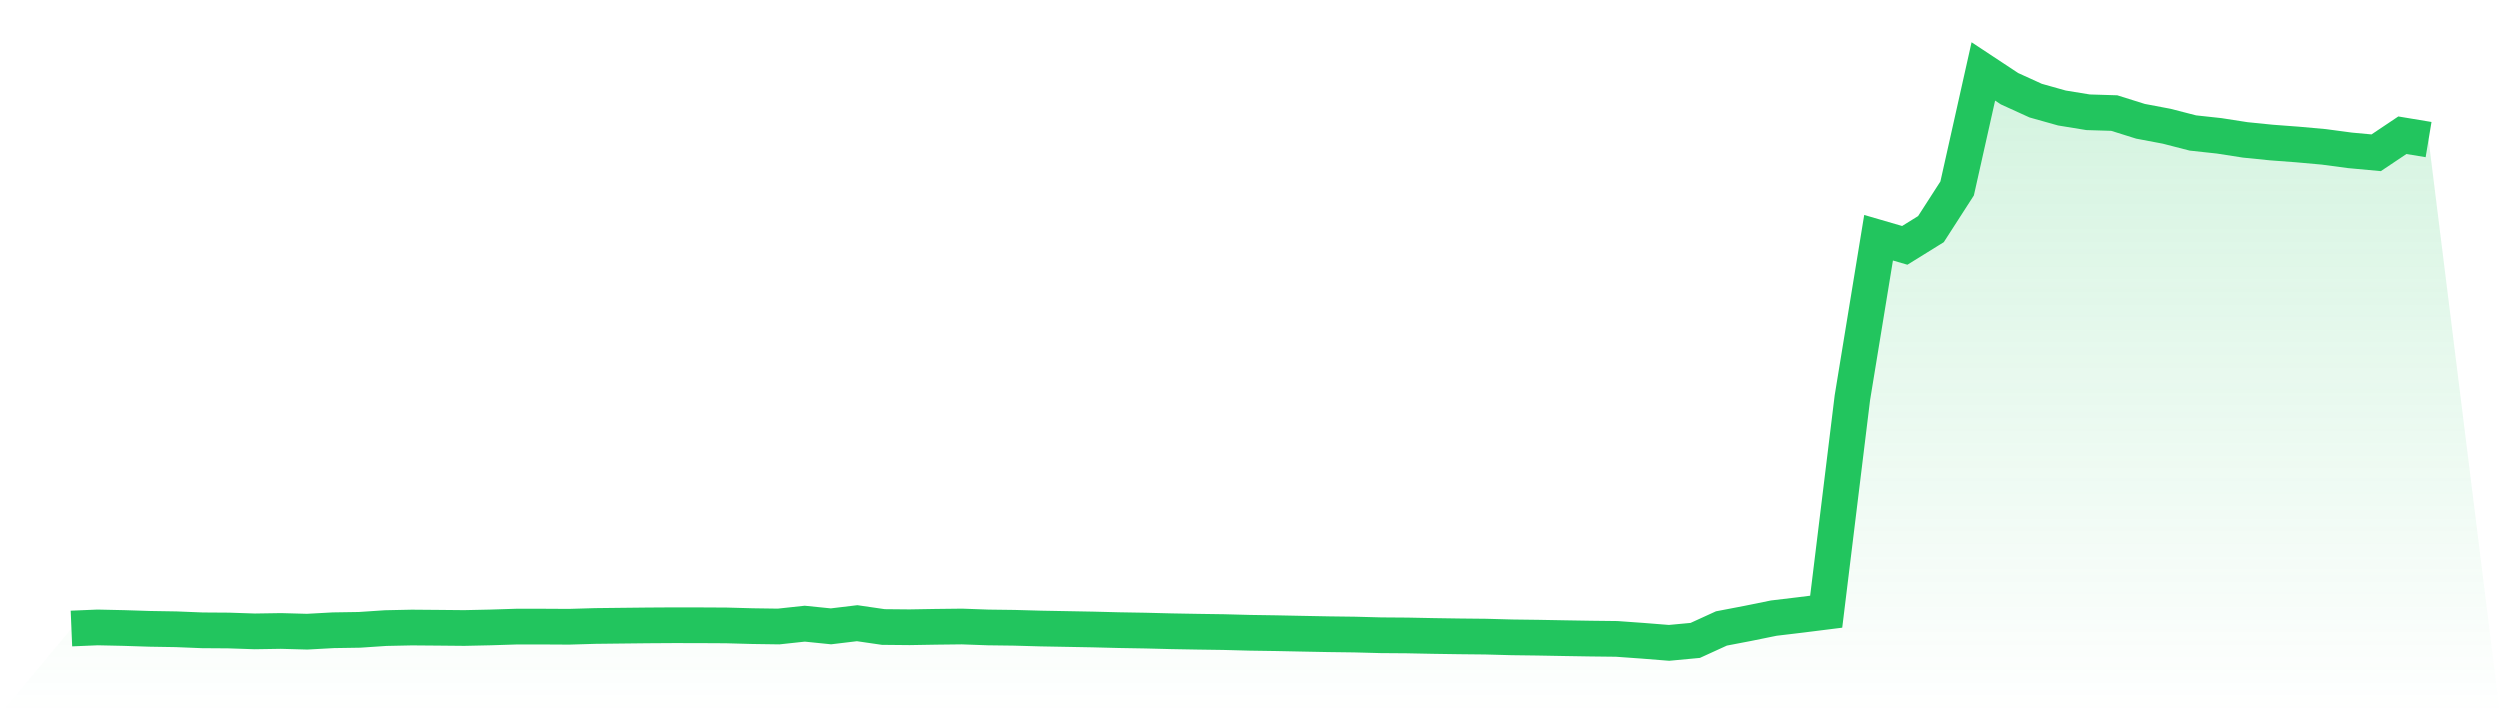
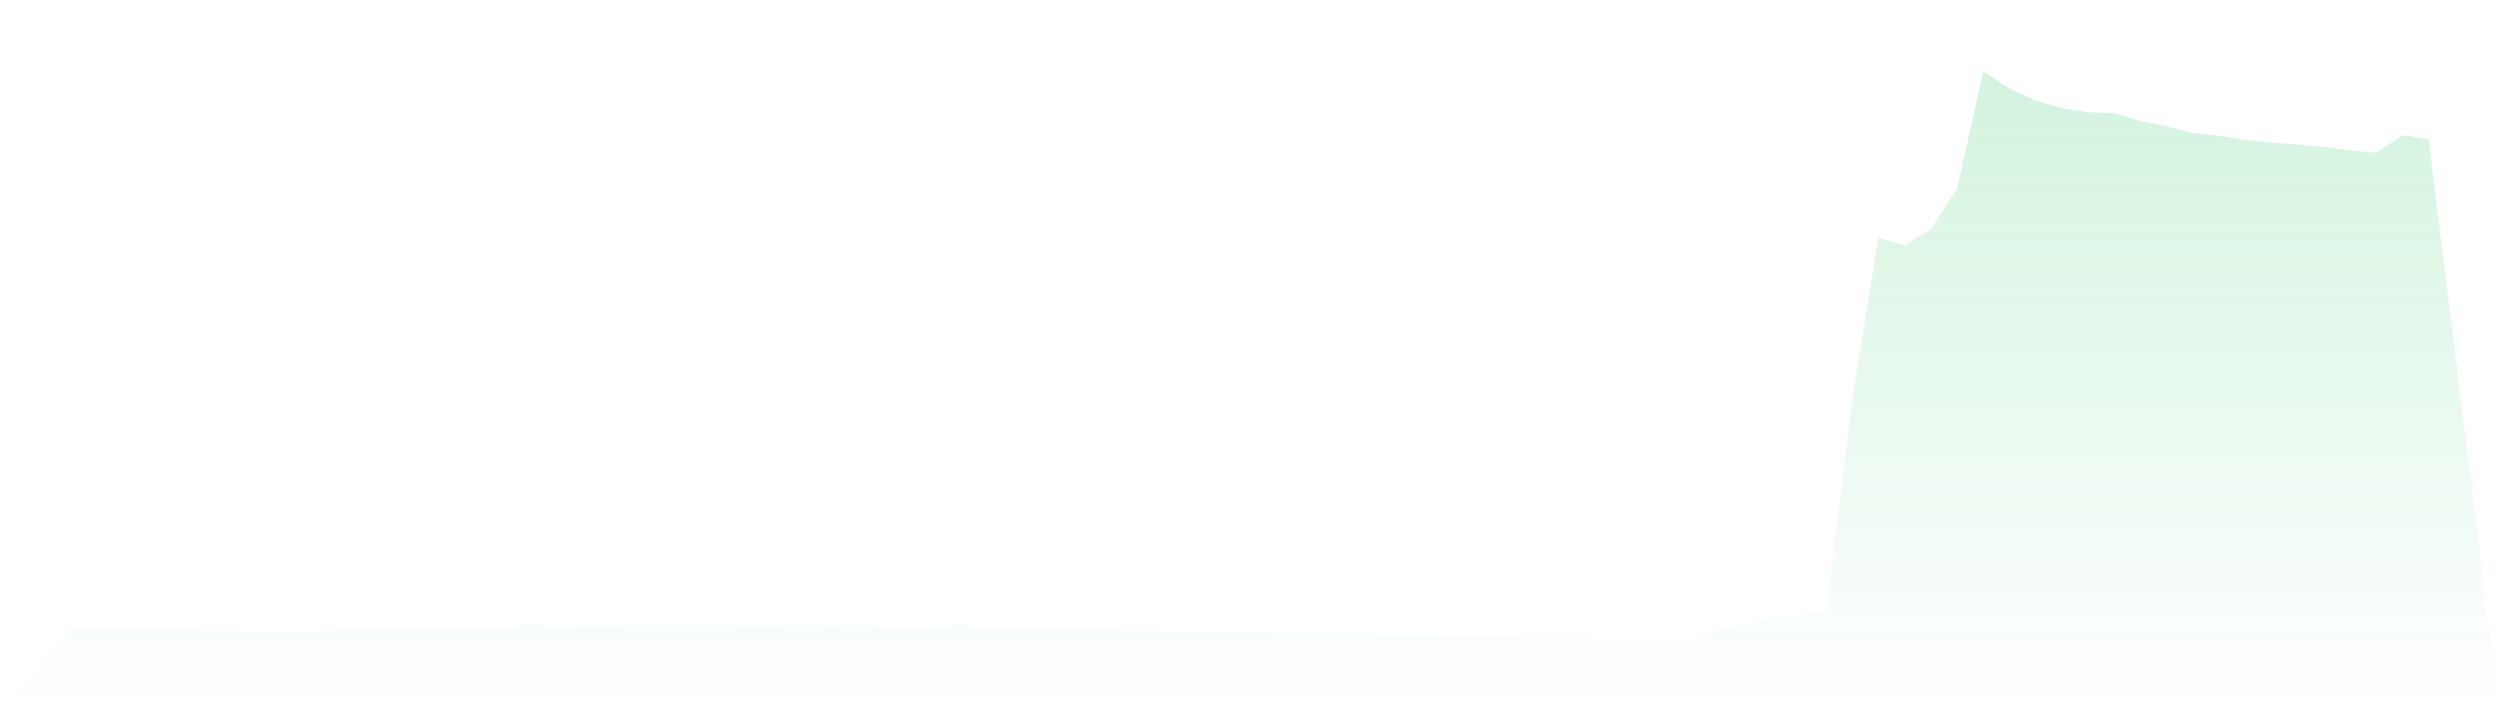
<svg xmlns="http://www.w3.org/2000/svg" viewBox="0 0 140 40">
  <defs>
    <linearGradient id="gradient" x1="0" x2="0" y1="0" y2="1">
      <stop offset="0%" stop-color="#22c55e" stop-opacity="0.2" />
      <stop offset="100%" stop-color="#22c55e" stop-opacity="0" />
    </linearGradient>
  </defs>
  <path d="M4,35.197 L4,35.197 L5.467,35.136 L6.933,35.168 L8.4,35.215 L9.867,35.239 L11.333,35.298 L12.8,35.308 L14.267,35.357 L15.733,35.334 L17.2,35.374 L18.667,35.294 L20.133,35.271 L21.6,35.173 L23.067,35.142 L24.533,35.154 L26,35.168 L27.467,35.136 L28.933,35.09 L30.4,35.09 L31.867,35.098 L33.333,35.055 L34.8,35.038 L36.267,35.022 L37.733,35.013 L39.2,35.015 L40.667,35.023 L42.133,35.063 L43.6,35.084 L45.067,34.926 L46.533,35.075 L48,34.899 L49.467,35.112 L50.933,35.126 L52.4,35.101 L53.867,35.084 L55.333,35.137 L56.8,35.156 L58.267,35.197 L59.733,35.224 L61.2,35.251 L62.667,35.288 L64.133,35.313 L65.6,35.35 L67.067,35.376 L68.533,35.397 L70,35.436 L71.467,35.458 L72.933,35.488 L74.4,35.516 L75.867,35.535 L77.333,35.574 L78.8,35.585 L80.267,35.614 L81.733,35.636 L83.2,35.651 L84.667,35.691 L86.133,35.71 L87.6,35.737 L89.067,35.761 L90.533,35.778 L92,35.883 L93.467,36 L94.933,35.863 L96.4,35.193 L97.867,34.912 L99.333,34.614 L100.8,34.439 L102.267,34.255 L103.733,22.274 L105.2,13.313 L106.667,13.74 L108.133,12.831 L109.6,10.552 L111.067,4 L112.533,4.968 L114,5.636 L115.467,6.048 L116.933,6.287 L118.4,6.332 L119.867,6.792 L121.333,7.069 L122.8,7.447 L124.267,7.606 L125.733,7.834 L127.2,7.982 L128.667,8.092 L130.133,8.224 L131.6,8.42 L133.067,8.555 L134.533,7.573 L136,7.817 L140,40 L0,40 z" fill="url(#gradient)" />
-   <path d="M4,35.197 L4,35.197 L5.467,35.136 L6.933,35.168 L8.4,35.215 L9.867,35.239 L11.333,35.298 L12.8,35.308 L14.267,35.357 L15.733,35.334 L17.2,35.374 L18.667,35.294 L20.133,35.271 L21.6,35.173 L23.067,35.142 L24.533,35.154 L26,35.168 L27.467,35.136 L28.933,35.09 L30.4,35.09 L31.867,35.098 L33.333,35.055 L34.8,35.038 L36.267,35.022 L37.733,35.013 L39.2,35.015 L40.667,35.023 L42.133,35.063 L43.6,35.084 L45.067,34.926 L46.533,35.075 L48,34.899 L49.467,35.112 L50.933,35.126 L52.4,35.101 L53.867,35.084 L55.333,35.137 L56.8,35.156 L58.267,35.197 L59.733,35.224 L61.2,35.251 L62.667,35.288 L64.133,35.313 L65.6,35.35 L67.067,35.376 L68.533,35.397 L70,35.436 L71.467,35.458 L72.933,35.488 L74.4,35.516 L75.867,35.535 L77.333,35.574 L78.8,35.585 L80.267,35.614 L81.733,35.636 L83.2,35.651 L84.667,35.691 L86.133,35.71 L87.6,35.737 L89.067,35.761 L90.533,35.778 L92,35.883 L93.467,36 L94.933,35.863 L96.4,35.193 L97.867,34.912 L99.333,34.614 L100.8,34.439 L102.267,34.255 L103.733,22.274 L105.2,13.313 L106.667,13.74 L108.133,12.831 L109.6,10.552 L111.067,4 L112.533,4.968 L114,5.636 L115.467,6.048 L116.933,6.287 L118.4,6.332 L119.867,6.792 L121.333,7.069 L122.8,7.447 L124.267,7.606 L125.733,7.834 L127.2,7.982 L128.667,8.092 L130.133,8.224 L131.6,8.42 L133.067,8.555 L134.533,7.573 L136,7.817" fill="none" stroke="#22c55e" stroke-width="2" />
</svg>